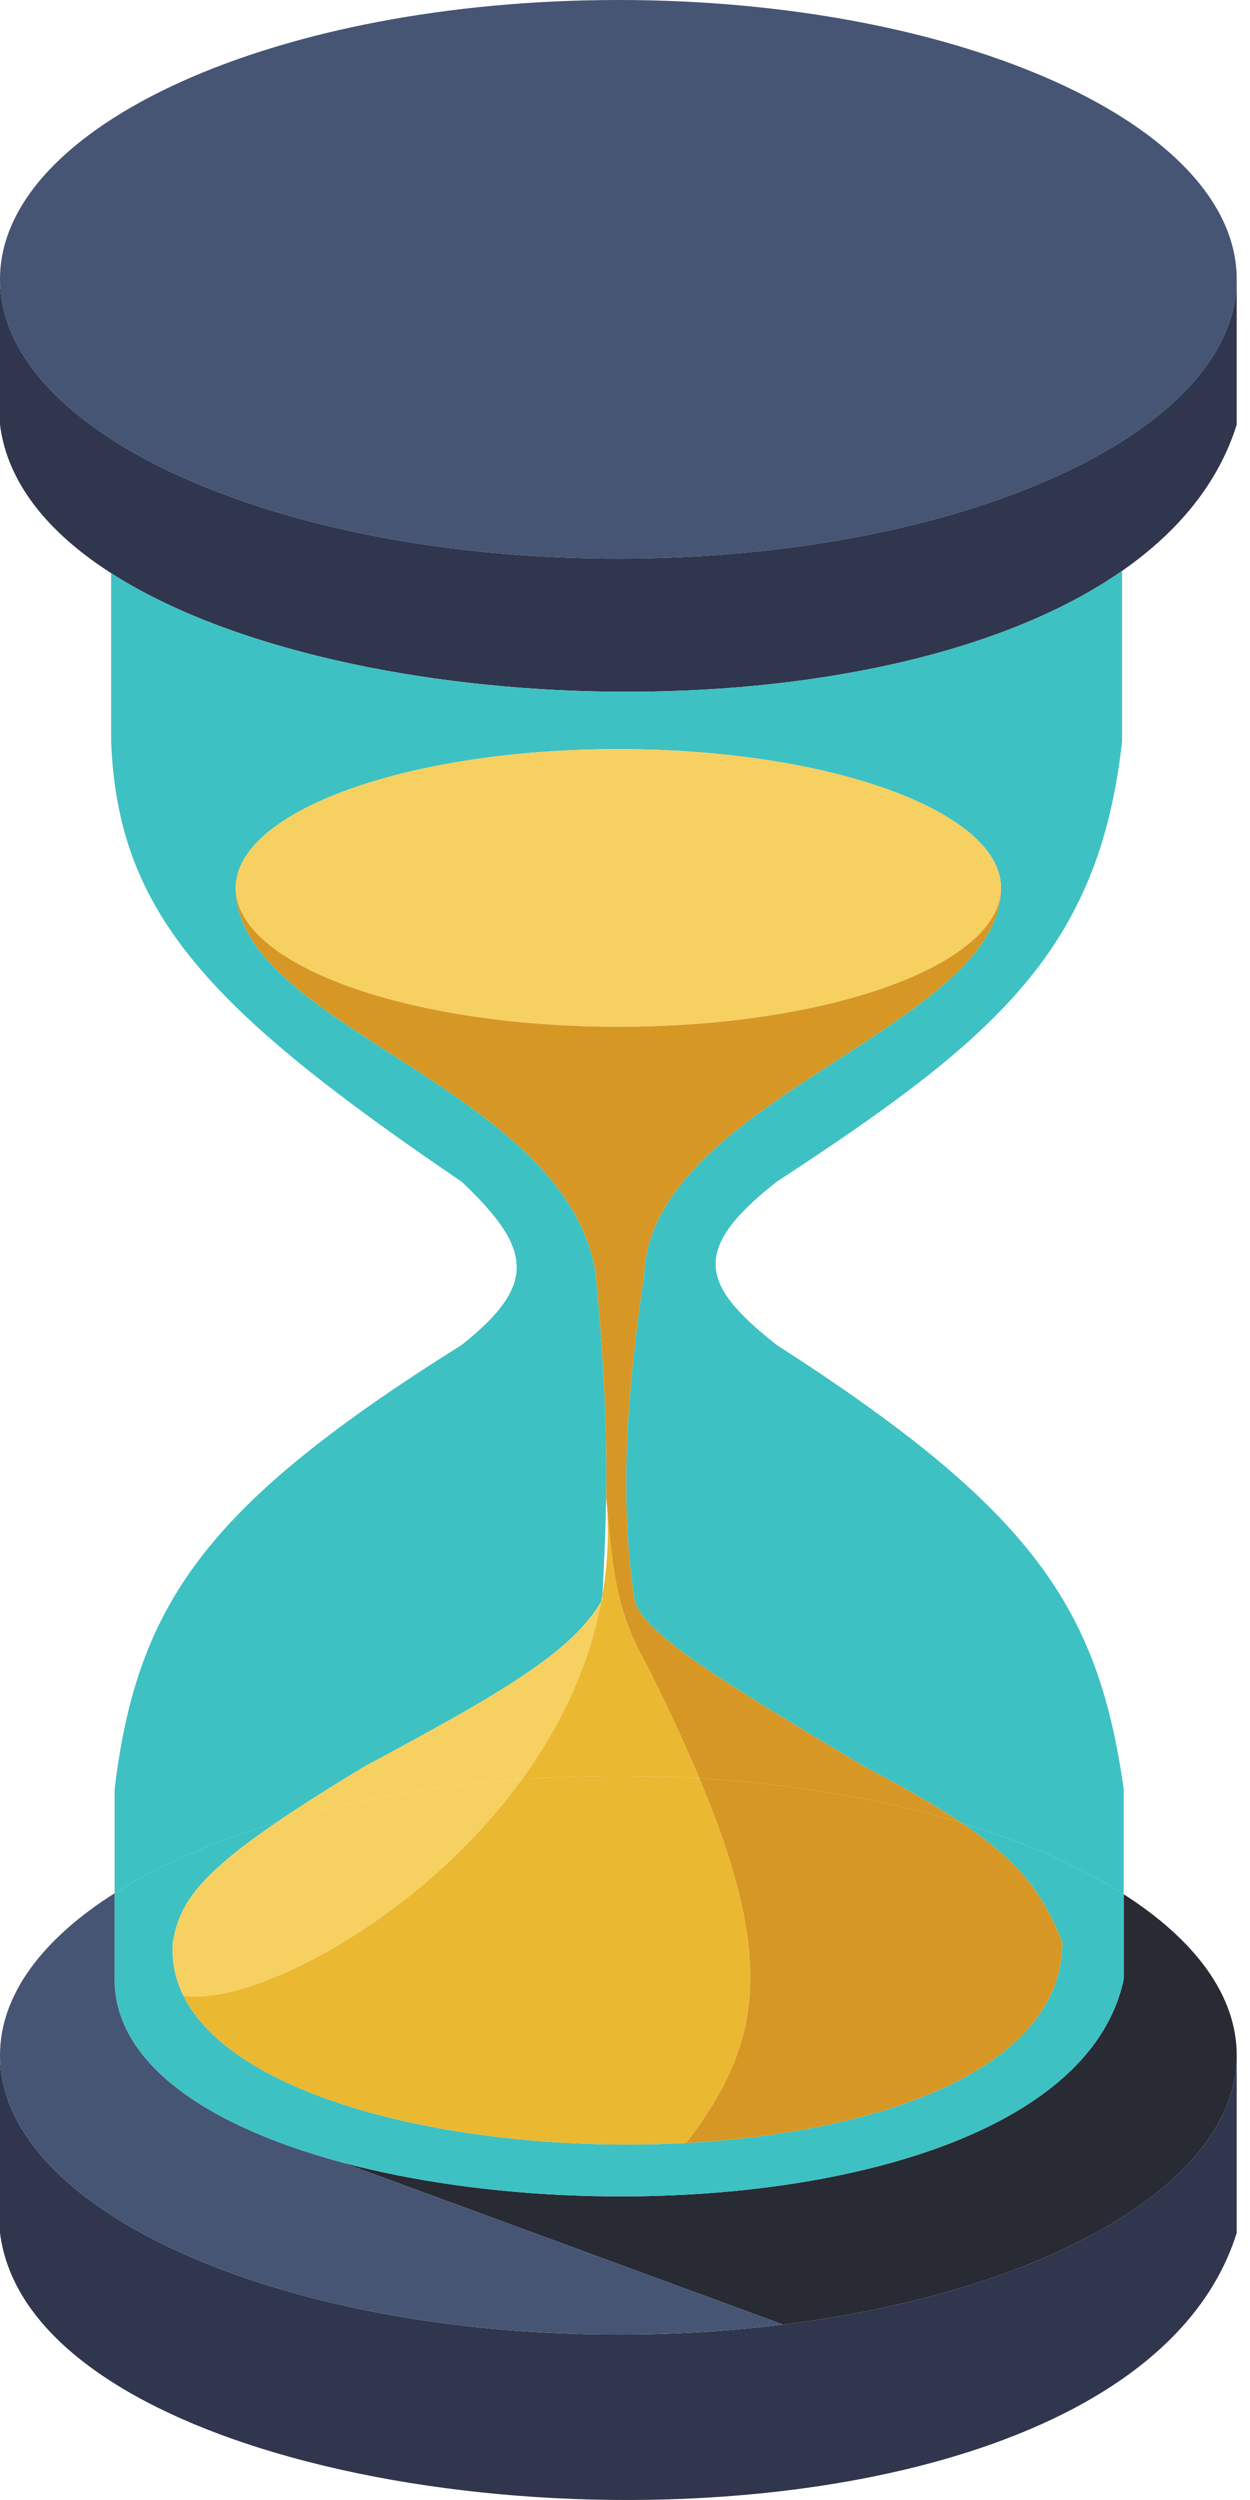
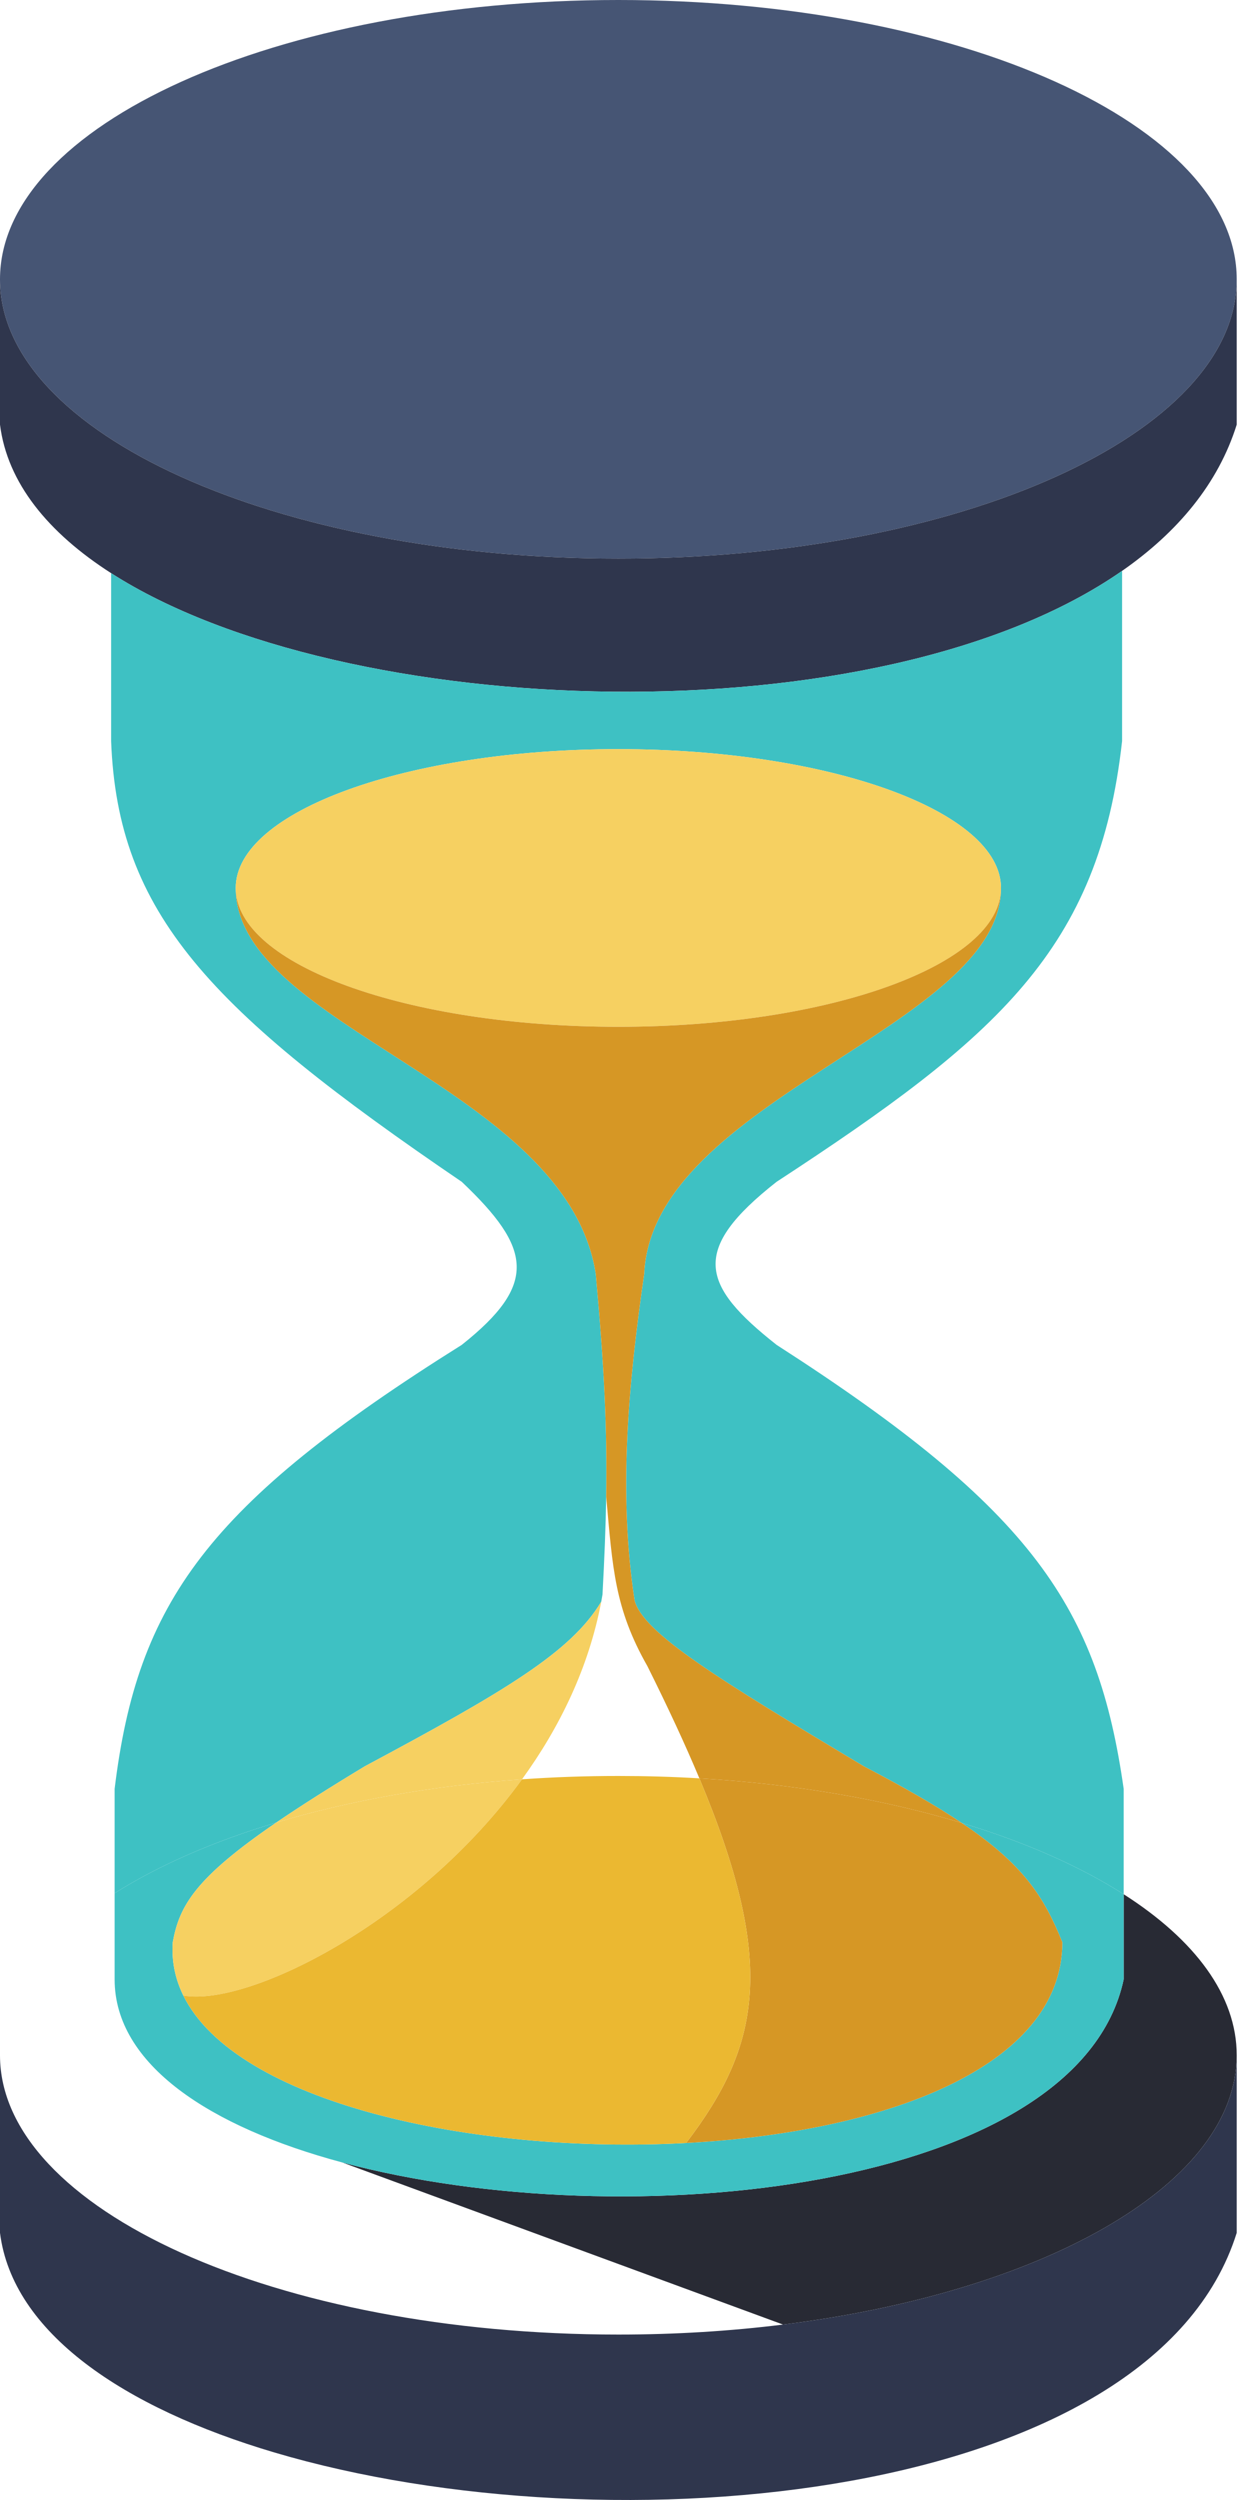
<svg xmlns="http://www.w3.org/2000/svg" width="40" height="80" viewBox="0 0 40 80" fill="none">
  <path d="M19.787 17.876C30.716 17.876 39.575 13.874 39.575 8.938C39.575 4.002 30.716 0 19.787 0C8.859 0 0 4.002 0 8.938C0 13.874 8.859 17.876 19.787 17.876Z" fill="#465574" />
  <path d="M39.575 65.768C39.575 63.85 38.236 62.072 35.958 60.616V63.34C34.514 70.104 20.025 71.631 10.953 69.199L25.057 74.386C33.287 73.361 39.367 69.996 39.569 65.975C39.573 65.906 39.575 65.838 39.575 65.768Z" fill="#282A34" />
  <path d="M19.787 74.706C8.859 74.706 0 70.705 0 65.768V71.451C0.399 74.645 3.95 77.048 8.783 78.48C19.617 81.691 36.895 80.026 39.575 71.451V65.768C39.575 65.838 39.573 65.906 39.569 65.975C39.367 69.996 33.287 73.361 25.057 74.386C23.379 74.595 21.612 74.706 19.787 74.706Z" fill="#2F364D" />
-   <path d="M0 65.768C0 70.705 8.859 74.706 19.787 74.706C21.612 74.706 23.379 74.595 25.057 74.386L10.953 69.199C6.721 68.064 3.668 66.068 3.668 63.34V60.583C1.359 62.045 0 63.835 0 65.768Z" fill="#465574" />
  <path d="M39.575 8.938C39.575 13.874 30.716 17.876 19.787 17.876C8.859 17.876 0 13.874 0 8.938V13.588C0.233 15.454 1.543 17.05 3.556 18.341C11.008 23.118 28.1 23.703 35.907 18.268C37.687 17.028 38.985 15.475 39.575 13.588V8.938Z" fill="#2F364D" />
  <path d="M3.556 18.341V23.714C3.763 29.23 6.689 32.317 14.776 37.818C17.014 39.942 17.224 41.093 14.776 43.036C6.638 48.141 4.393 51.275 3.668 57.244V60.583C5.072 59.695 6.826 58.927 8.84 58.322C9.595 57.806 10.525 57.215 11.676 56.52C16.139 54.132 18.281 52.864 19.24 51.252C19.254 51.177 19.267 51.102 19.28 51.026C19.341 49.88 19.383 48.873 19.398 47.893C19.431 45.772 19.341 43.777 19.064 40.763C18.134 34.77 7.543 32.858 7.543 28.415C7.543 25.961 13.025 23.972 19.787 23.972C26.55 23.972 32.032 25.961 32.032 28.415C32.032 32.858 20.872 35.183 20.614 40.763C20.096 44.353 19.787 47.789 20.304 51.199C20.55 52.247 23.023 53.753 27.64 56.52C28.956 57.206 29.972 57.794 30.773 58.333C32.796 58.944 34.555 59.719 35.958 60.616V57.244C35.135 51.467 33.087 48.33 24.851 43.036C22.43 41.125 22.073 40.001 24.851 37.818C31.926 33.194 35.17 30.37 35.907 23.714V18.268C28.1 23.703 11.008 23.118 3.556 18.341Z" fill="#3EC1C3" />
  <path d="M3.668 63.34C3.668 66.068 6.721 68.064 10.953 69.199C20.025 71.631 34.514 70.104 35.958 63.34V60.616C34.555 59.719 32.796 58.944 30.773 58.333C32.74 59.657 33.404 60.687 33.995 62.152C33.995 66.166 28.272 68.235 21.957 68.576C15.104 68.946 7.553 67.28 5.866 63.857C5.607 63.33 5.486 62.761 5.528 62.152C5.739 60.986 6.245 60.098 8.84 58.322C6.826 58.927 5.072 59.695 3.668 60.583V63.34Z" fill="#3EC1C3" />
  <path d="M19.787 32.858C26.55 32.858 32.032 30.869 32.032 28.415C32.032 25.961 26.55 23.972 19.787 23.972C13.025 23.972 7.543 25.961 7.543 28.415C7.543 30.869 13.025 32.858 19.787 32.858Z" fill="#F6D061" />
  <path d="M5.528 62.152C5.486 62.761 5.607 63.33 5.866 63.857C7.921 64.225 13.366 61.54 16.704 56.938C13.831 57.141 11.163 57.624 8.84 58.322C6.245 60.098 5.739 60.986 5.528 62.152Z" fill="#F6D061" />
  <path d="M11.676 56.52C10.525 57.215 9.595 57.806 8.84 58.322C11.163 57.624 13.831 57.141 16.704 56.938C17.911 55.275 18.842 53.362 19.24 51.252C18.281 52.864 16.139 54.132 11.676 56.52Z" fill="#F6D061" />
  <path d="M32.032 28.415C32.032 30.869 26.55 32.858 19.787 32.858C13.025 32.858 7.543 30.869 7.543 28.415C7.543 32.858 18.134 34.77 19.064 40.763C19.341 43.777 19.431 45.772 19.398 47.893C19.399 47.905 19.4 47.917 19.401 47.929C19.605 50.171 19.663 51.465 20.717 53.317C21.376 54.639 21.928 55.827 22.38 56.907C25.456 57.088 28.309 57.589 30.773 58.333C29.972 57.794 28.956 57.206 27.64 56.52C23.023 53.753 20.55 52.247 20.304 51.199C19.787 47.789 20.096 44.353 20.614 40.763C20.872 35.183 32.032 32.858 32.032 28.415Z" fill="#D69725" />
  <path d="M21.957 68.576C28.272 68.235 33.995 66.166 33.995 62.152C33.404 60.687 32.74 59.657 30.773 58.333C28.309 57.589 25.456 57.088 22.38 56.907C24.864 62.838 24.333 65.46 21.957 68.576Z" fill="#D69725" />
  <path d="M5.866 63.857C7.553 67.28 15.104 68.946 21.957 68.576C24.333 65.46 24.864 62.838 22.38 56.907C21.531 56.856 20.666 56.831 19.787 56.831C18.739 56.831 17.709 56.867 16.704 56.938C13.366 61.54 7.921 64.225 5.866 63.857Z" fill="#EBB831" />
-   <path d="M19.28 51.026C19.277 51.084 19.274 51.141 19.271 51.199C19.261 51.217 19.25 51.234 19.24 51.252C18.842 53.362 17.911 55.275 16.704 56.938C17.709 56.867 18.739 56.831 19.787 56.831C20.666 56.831 21.531 56.856 22.38 56.907C21.928 55.827 21.376 54.639 20.717 53.317C19.663 51.465 19.605 50.171 19.401 47.929C19.497 49 19.448 50.035 19.28 51.026Z" fill="#EBB831" />
</svg>